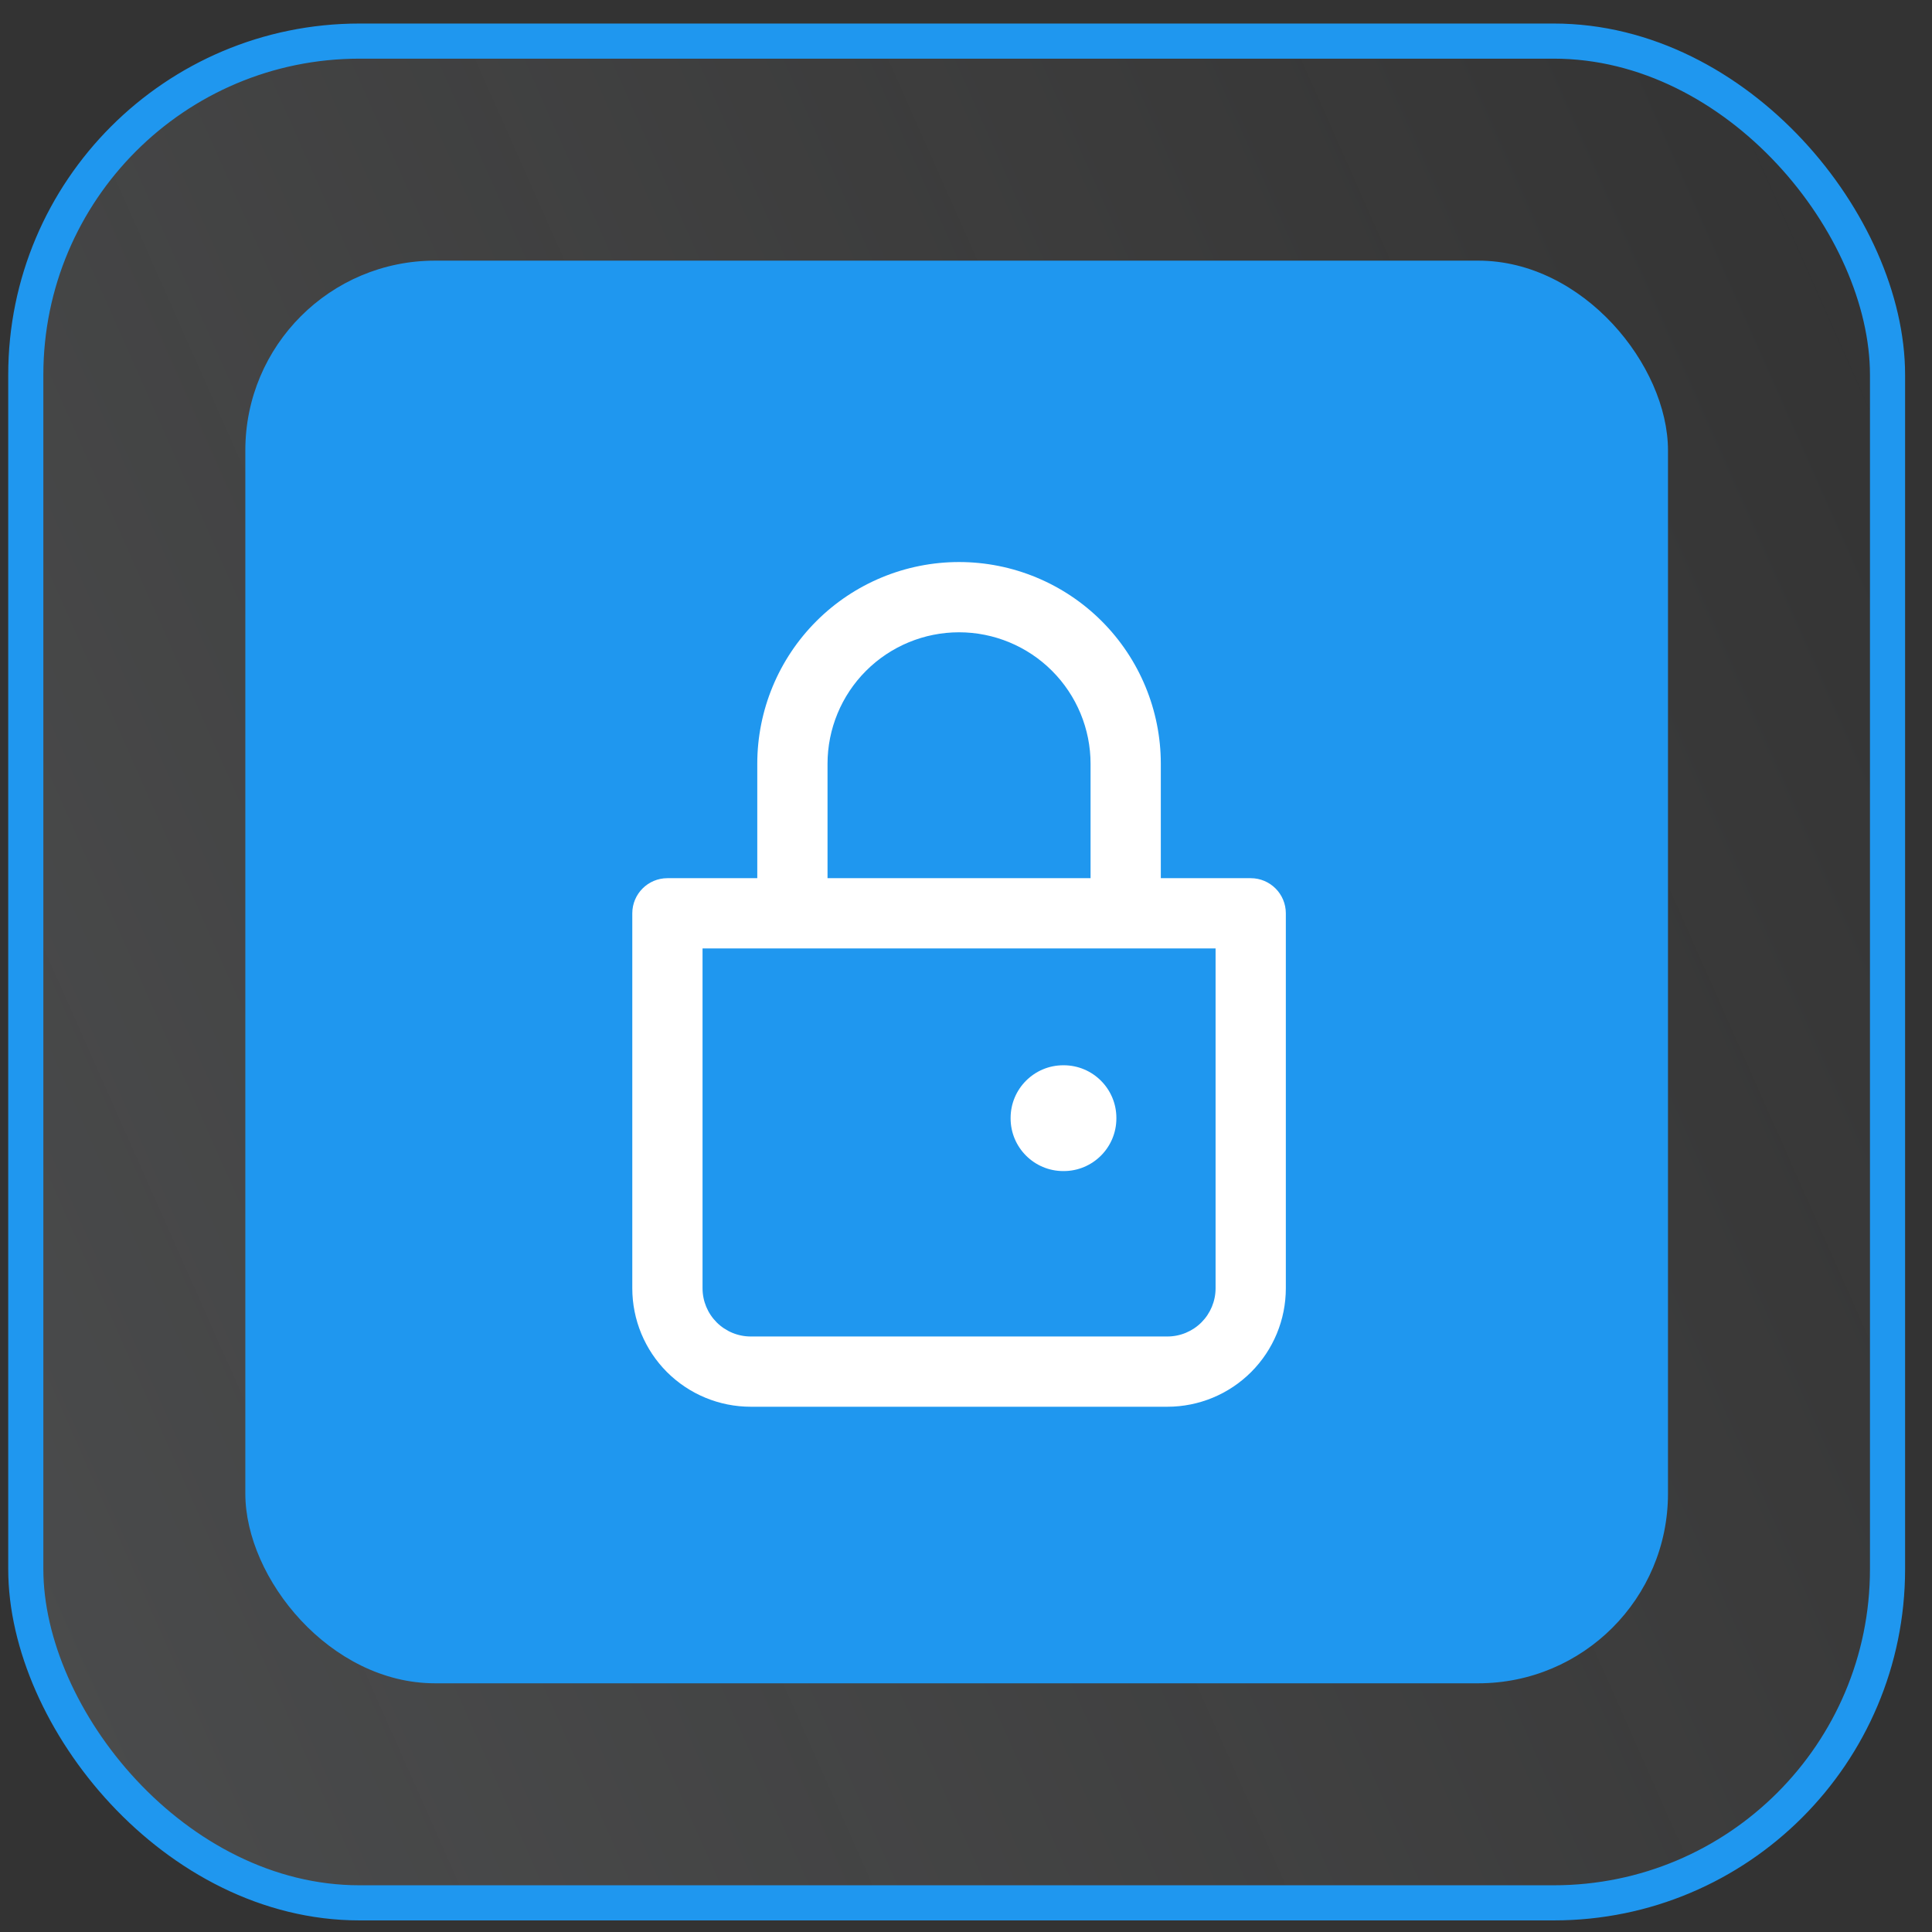
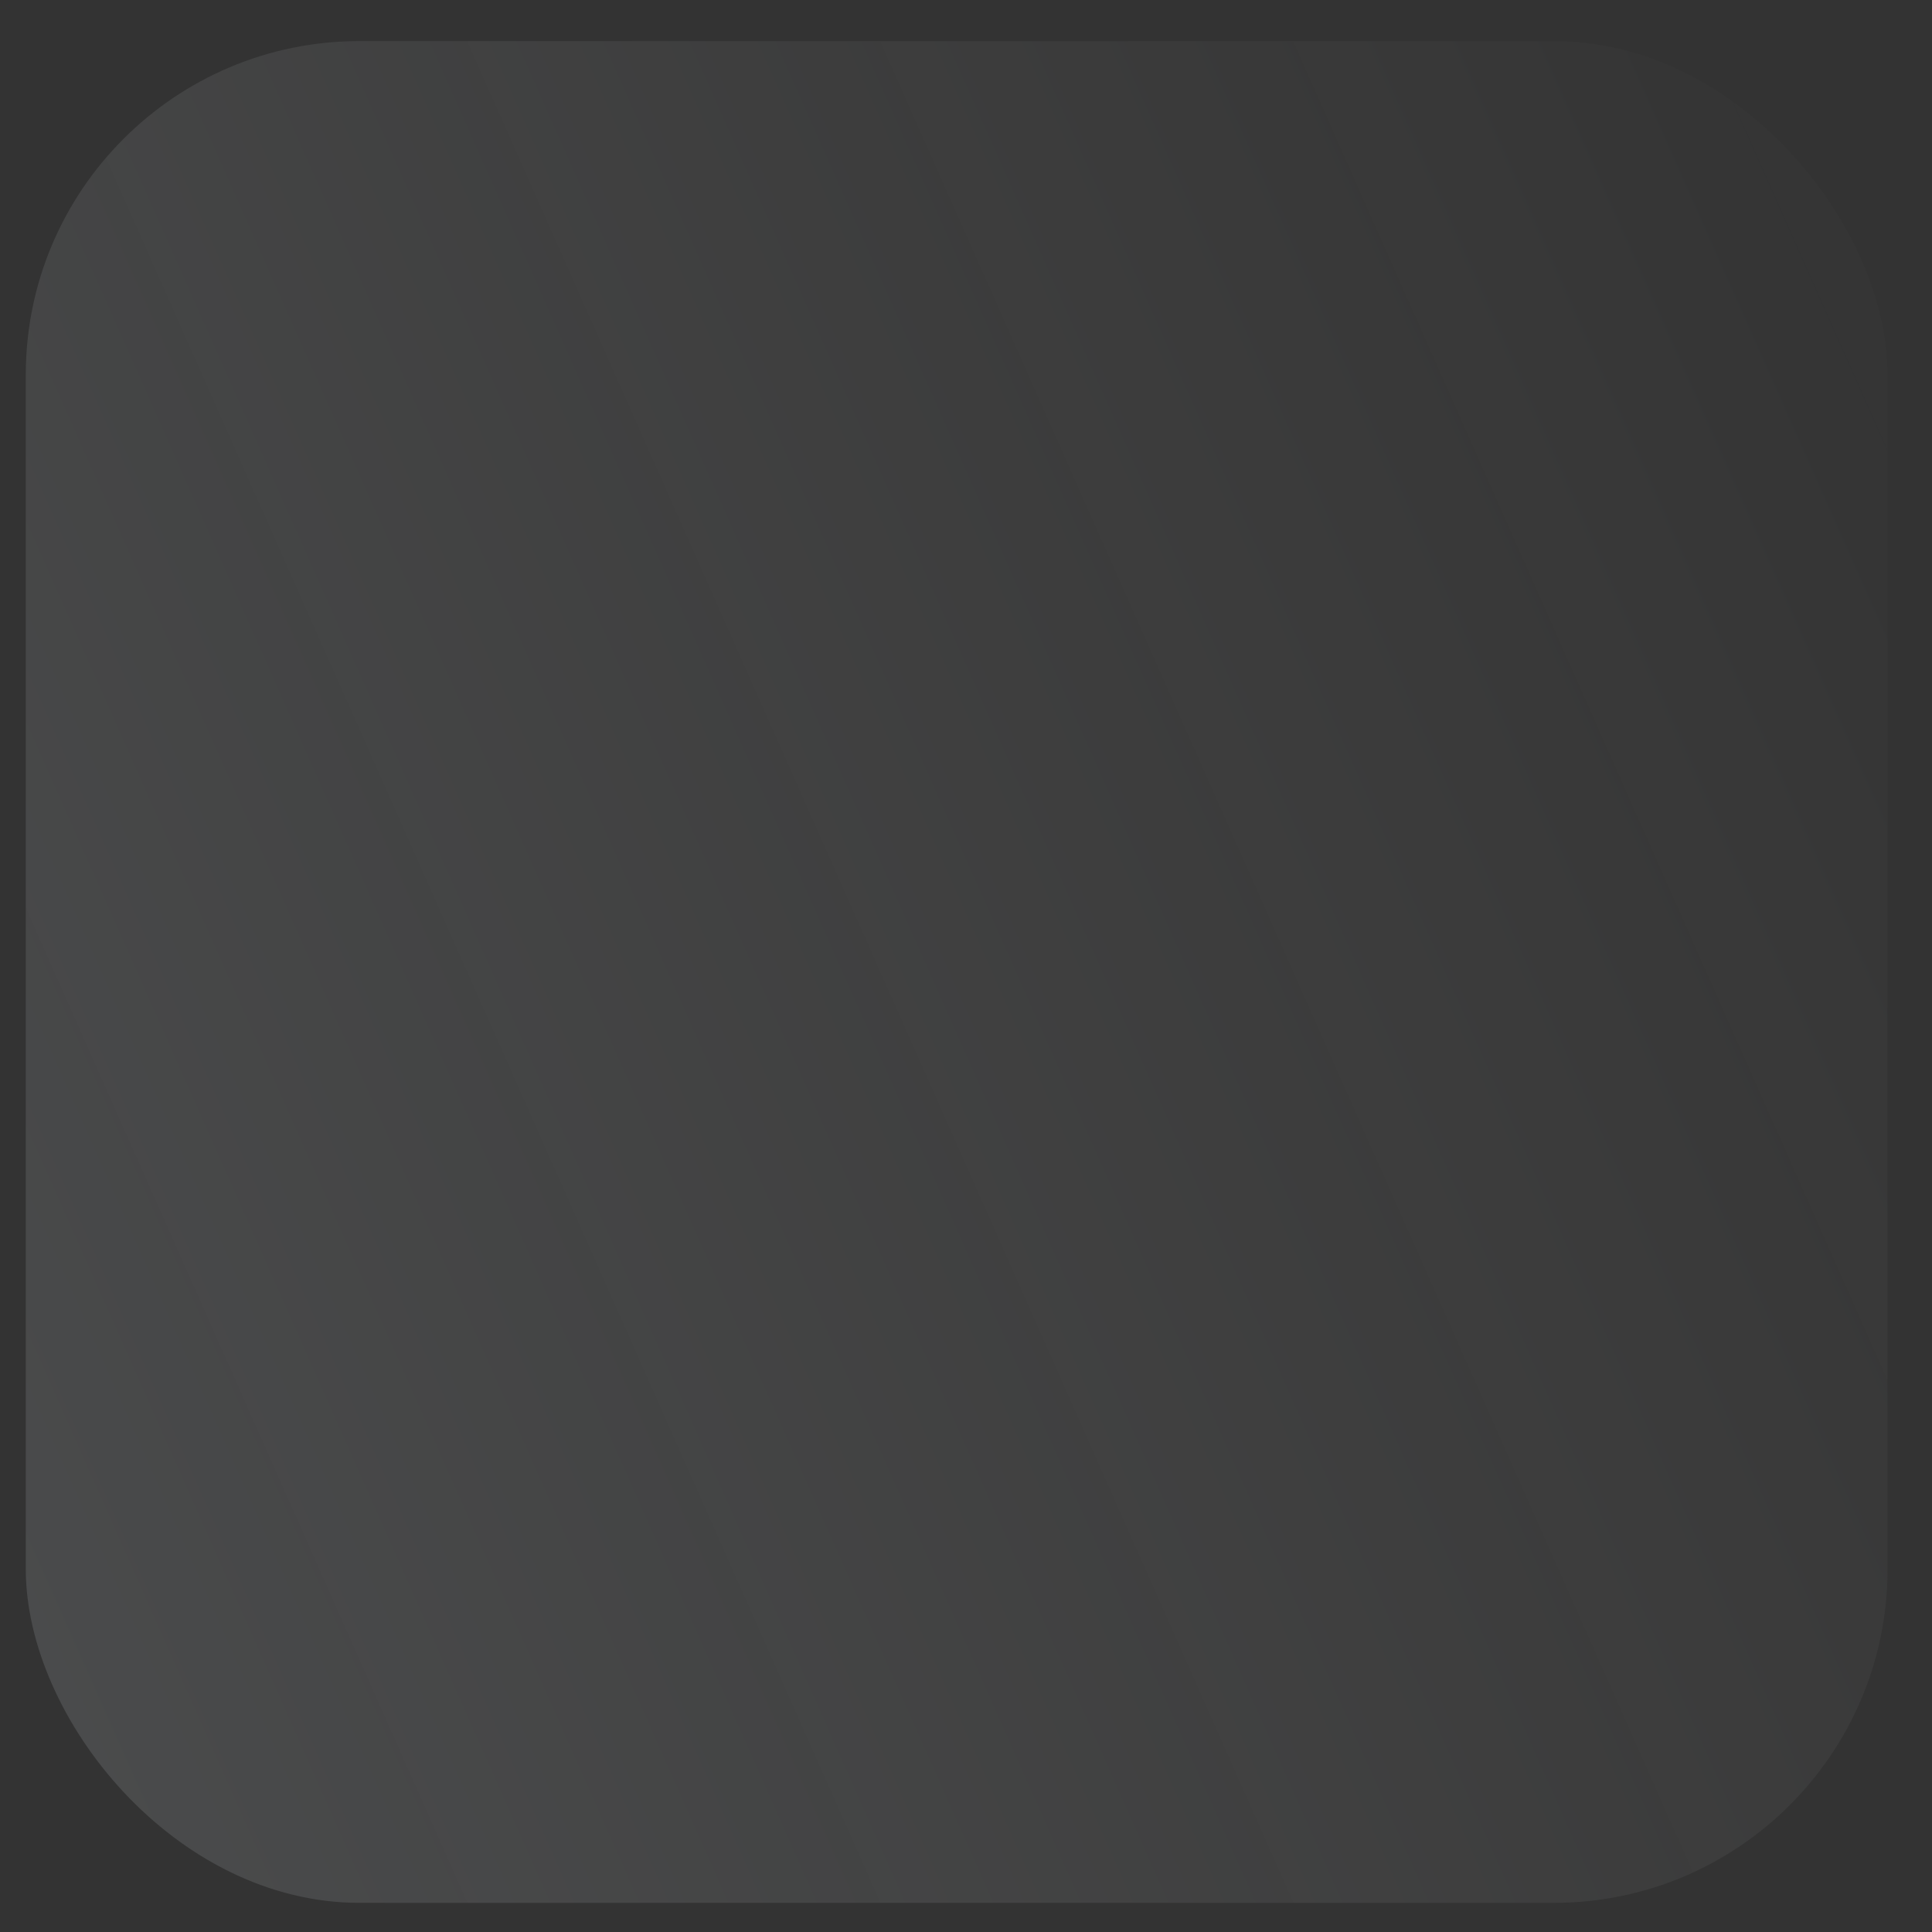
<svg xmlns="http://www.w3.org/2000/svg" width="55" height="55" viewBox="0 0 55 55" fill="none">
  <rect x="0" y="0" width="55" height="55" fill="#333333" stroke="none" />
  <g data-figma-bg-blur-radius="10">
    <rect x="0.734" y="1.17" width="53" height="53" rx="9.5" fill="url(#paint0_linear_5418_10502)" />
-     <rect x="0.734" y="1.17" width="53" height="53" rx="9.5" stroke="#1F97EF" />
-     <rect x="6.984" y="7.42" width="40.5" height="40.5" rx="5.4" fill="#1F97EF" />
-     <path d="M27.302 16C28.825 16 30.287 16.606 31.364 17.683C32.441 18.76 33.046 20.221 33.046 21.744V25H35.605C36.158 25 36.605 25.448 36.605 26V36.675C36.605 37.569 36.25 38.427 35.617 39.06C34.985 39.692 34.127 40.047 33.233 40.047H21.372C20.478 40.047 19.62 39.692 18.987 39.06C18.355 38.427 18 37.569 18 36.675V26C18 25.448 18.448 25 19 25H21.558V21.744C21.558 20.221 22.163 18.76 23.24 17.683C24.317 16.606 25.779 16 27.302 16ZM20 36.675C20 37.039 20.145 37.387 20.402 37.645C20.66 37.902 21.008 38.047 21.372 38.047H33.233C33.597 38.047 33.946 37.902 34.203 37.645C34.46 37.387 34.605 37.039 34.605 36.675V27H20V36.675ZM30.281 30.326C31.11 30.326 31.781 30.998 31.781 31.826V31.838C31.781 32.666 31.11 33.338 30.281 33.338H30.27C29.441 33.338 28.77 32.666 28.77 31.838V31.826C28.77 30.998 29.441 30.326 30.27 30.326H30.281ZM27.302 18C26.309 18 25.356 18.395 24.654 19.097C23.952 19.799 23.558 20.752 23.558 21.744V25H31.046V21.744C31.046 20.752 30.651 19.799 29.949 19.097C29.247 18.395 28.294 18 27.302 18Z" fill="white" />
  </g>
  <defs>
    <clipPath id="bgblur_0_5418_10502_clip_path" transform="translate(9.766 9.33)">
      <rect x="0.734" y="1.17" width="53" height="53" rx="9.5" />
    </clipPath>
    <linearGradient id="paint0_linear_5418_10502" x1="54.234" y1="0.67" x2="-10.901" y2="29.584" gradientUnits="userSpaceOnUse">
      <stop stop-color="white" stop-opacity="0" />
      <stop offset="1" stop-color="#EAF3FA" stop-opacity="0.13" />
    </linearGradient>
  </defs>
</svg>